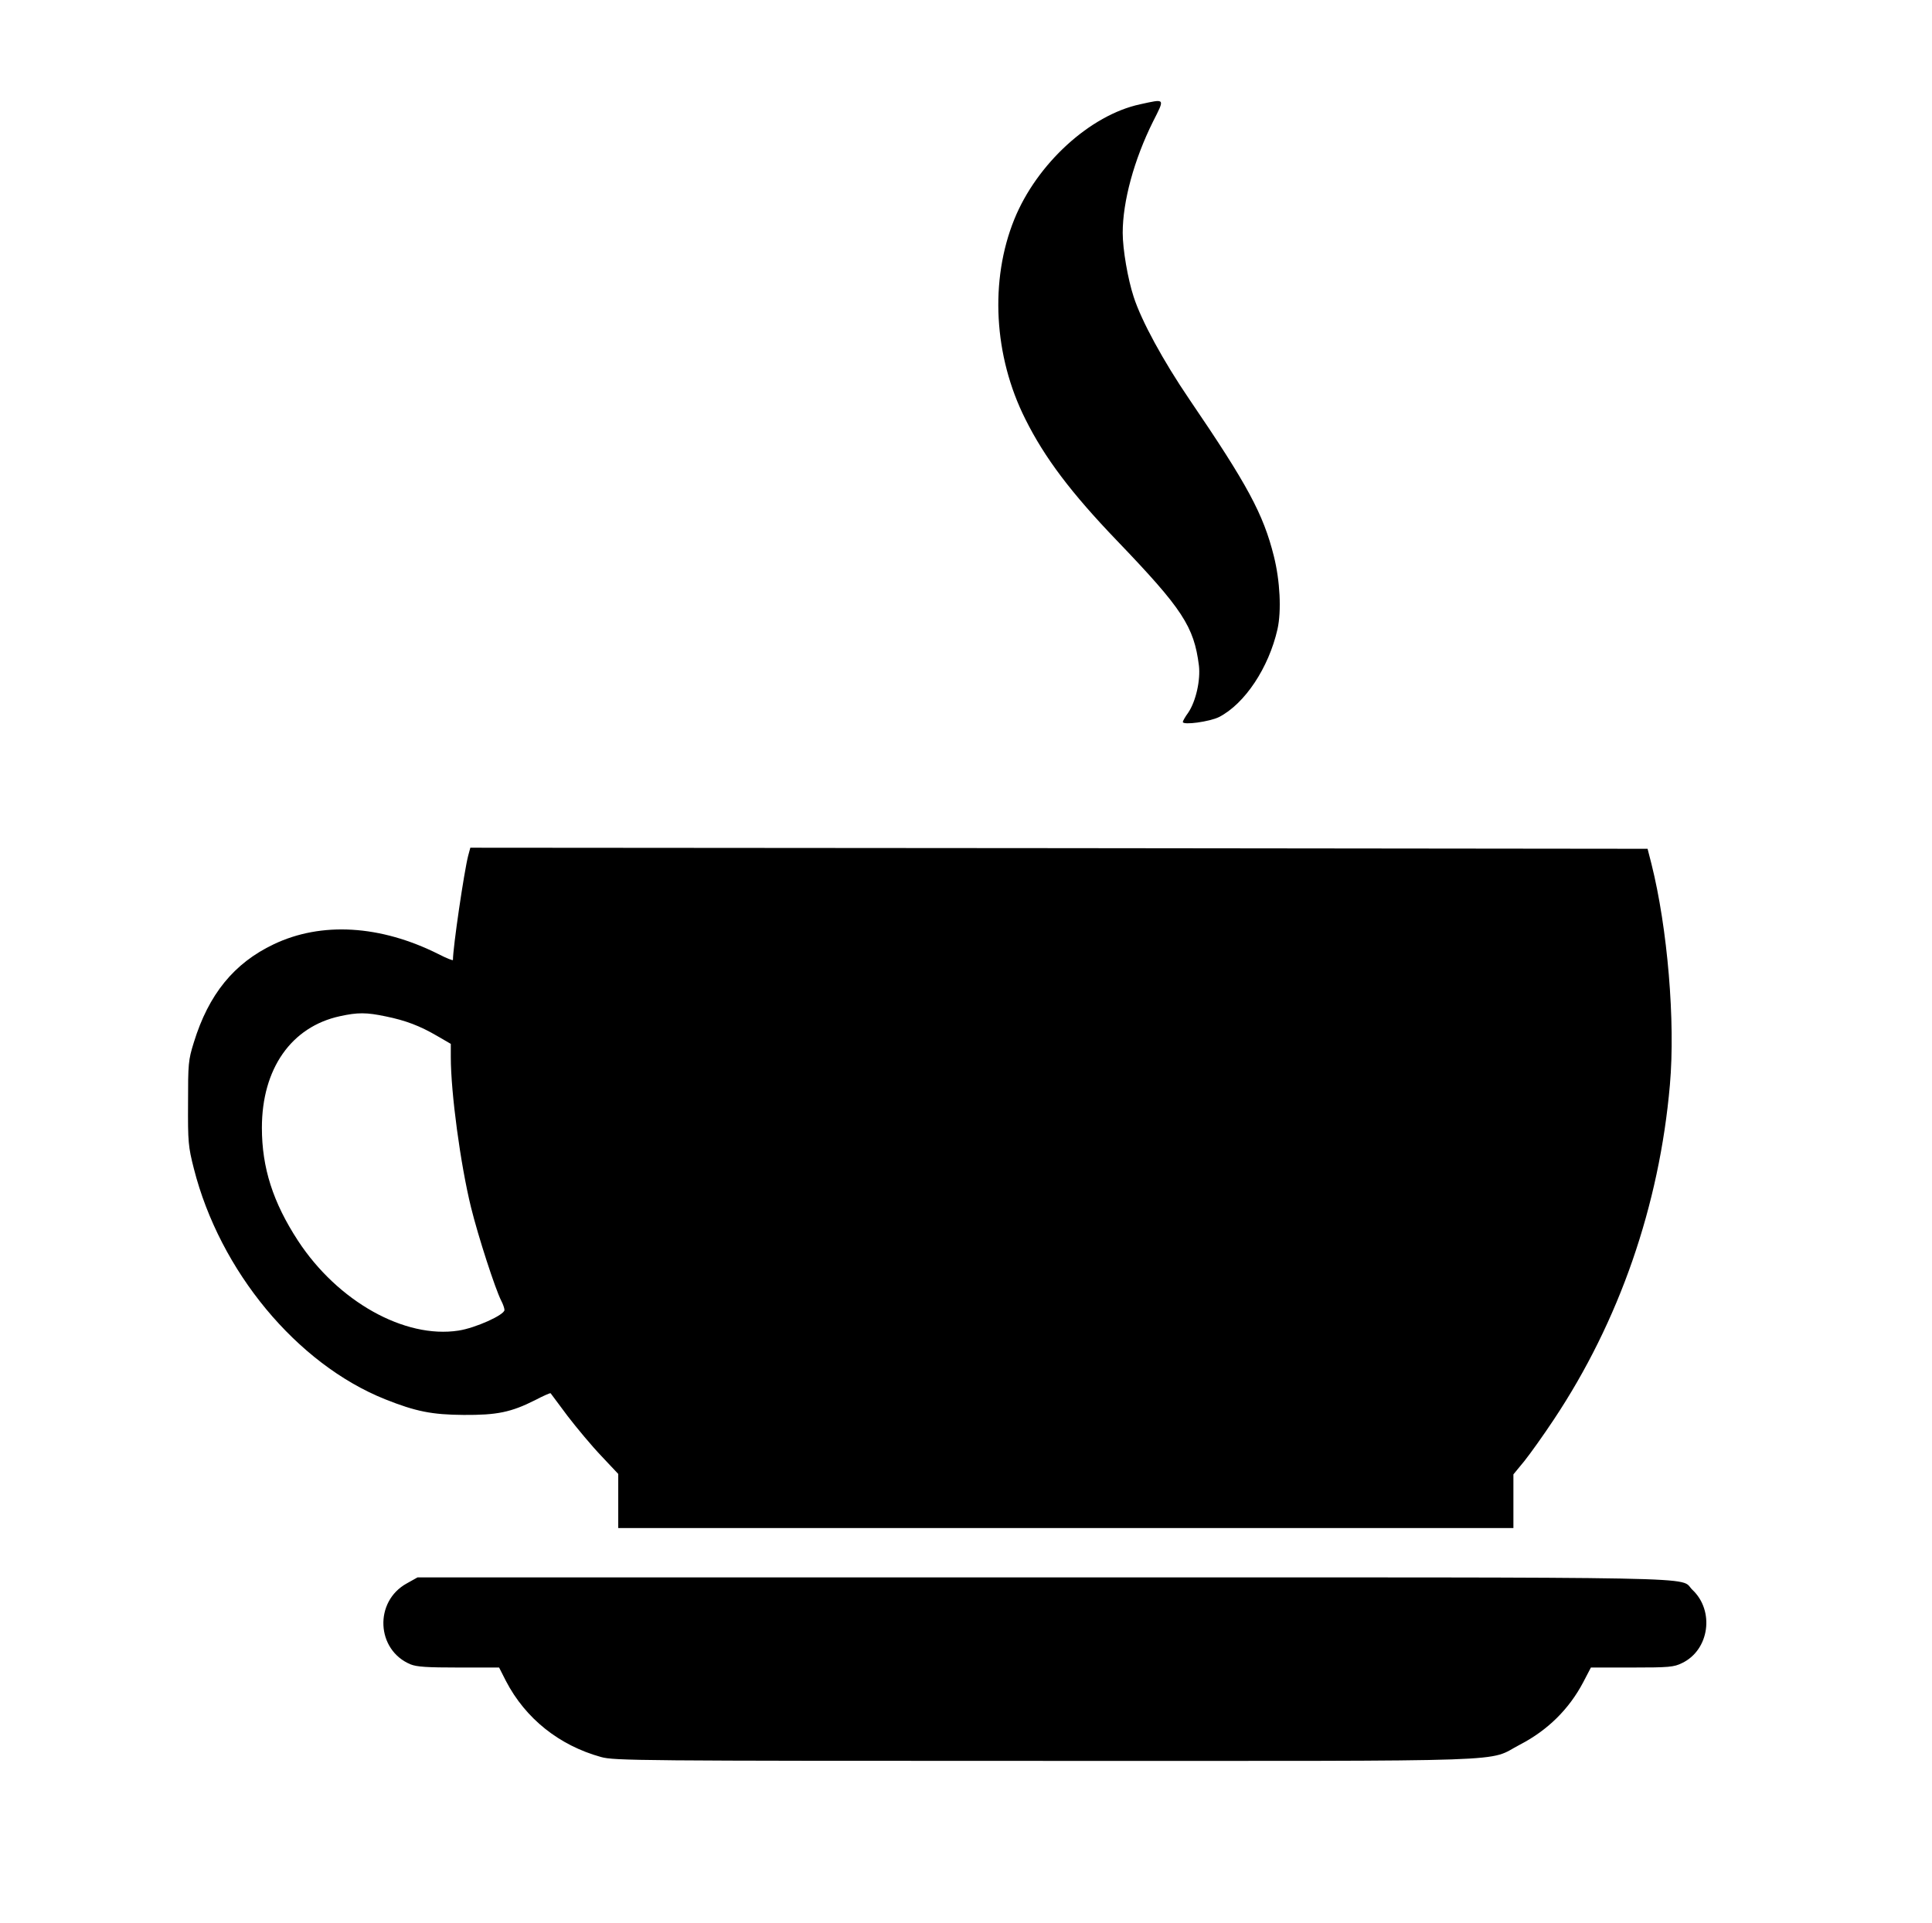
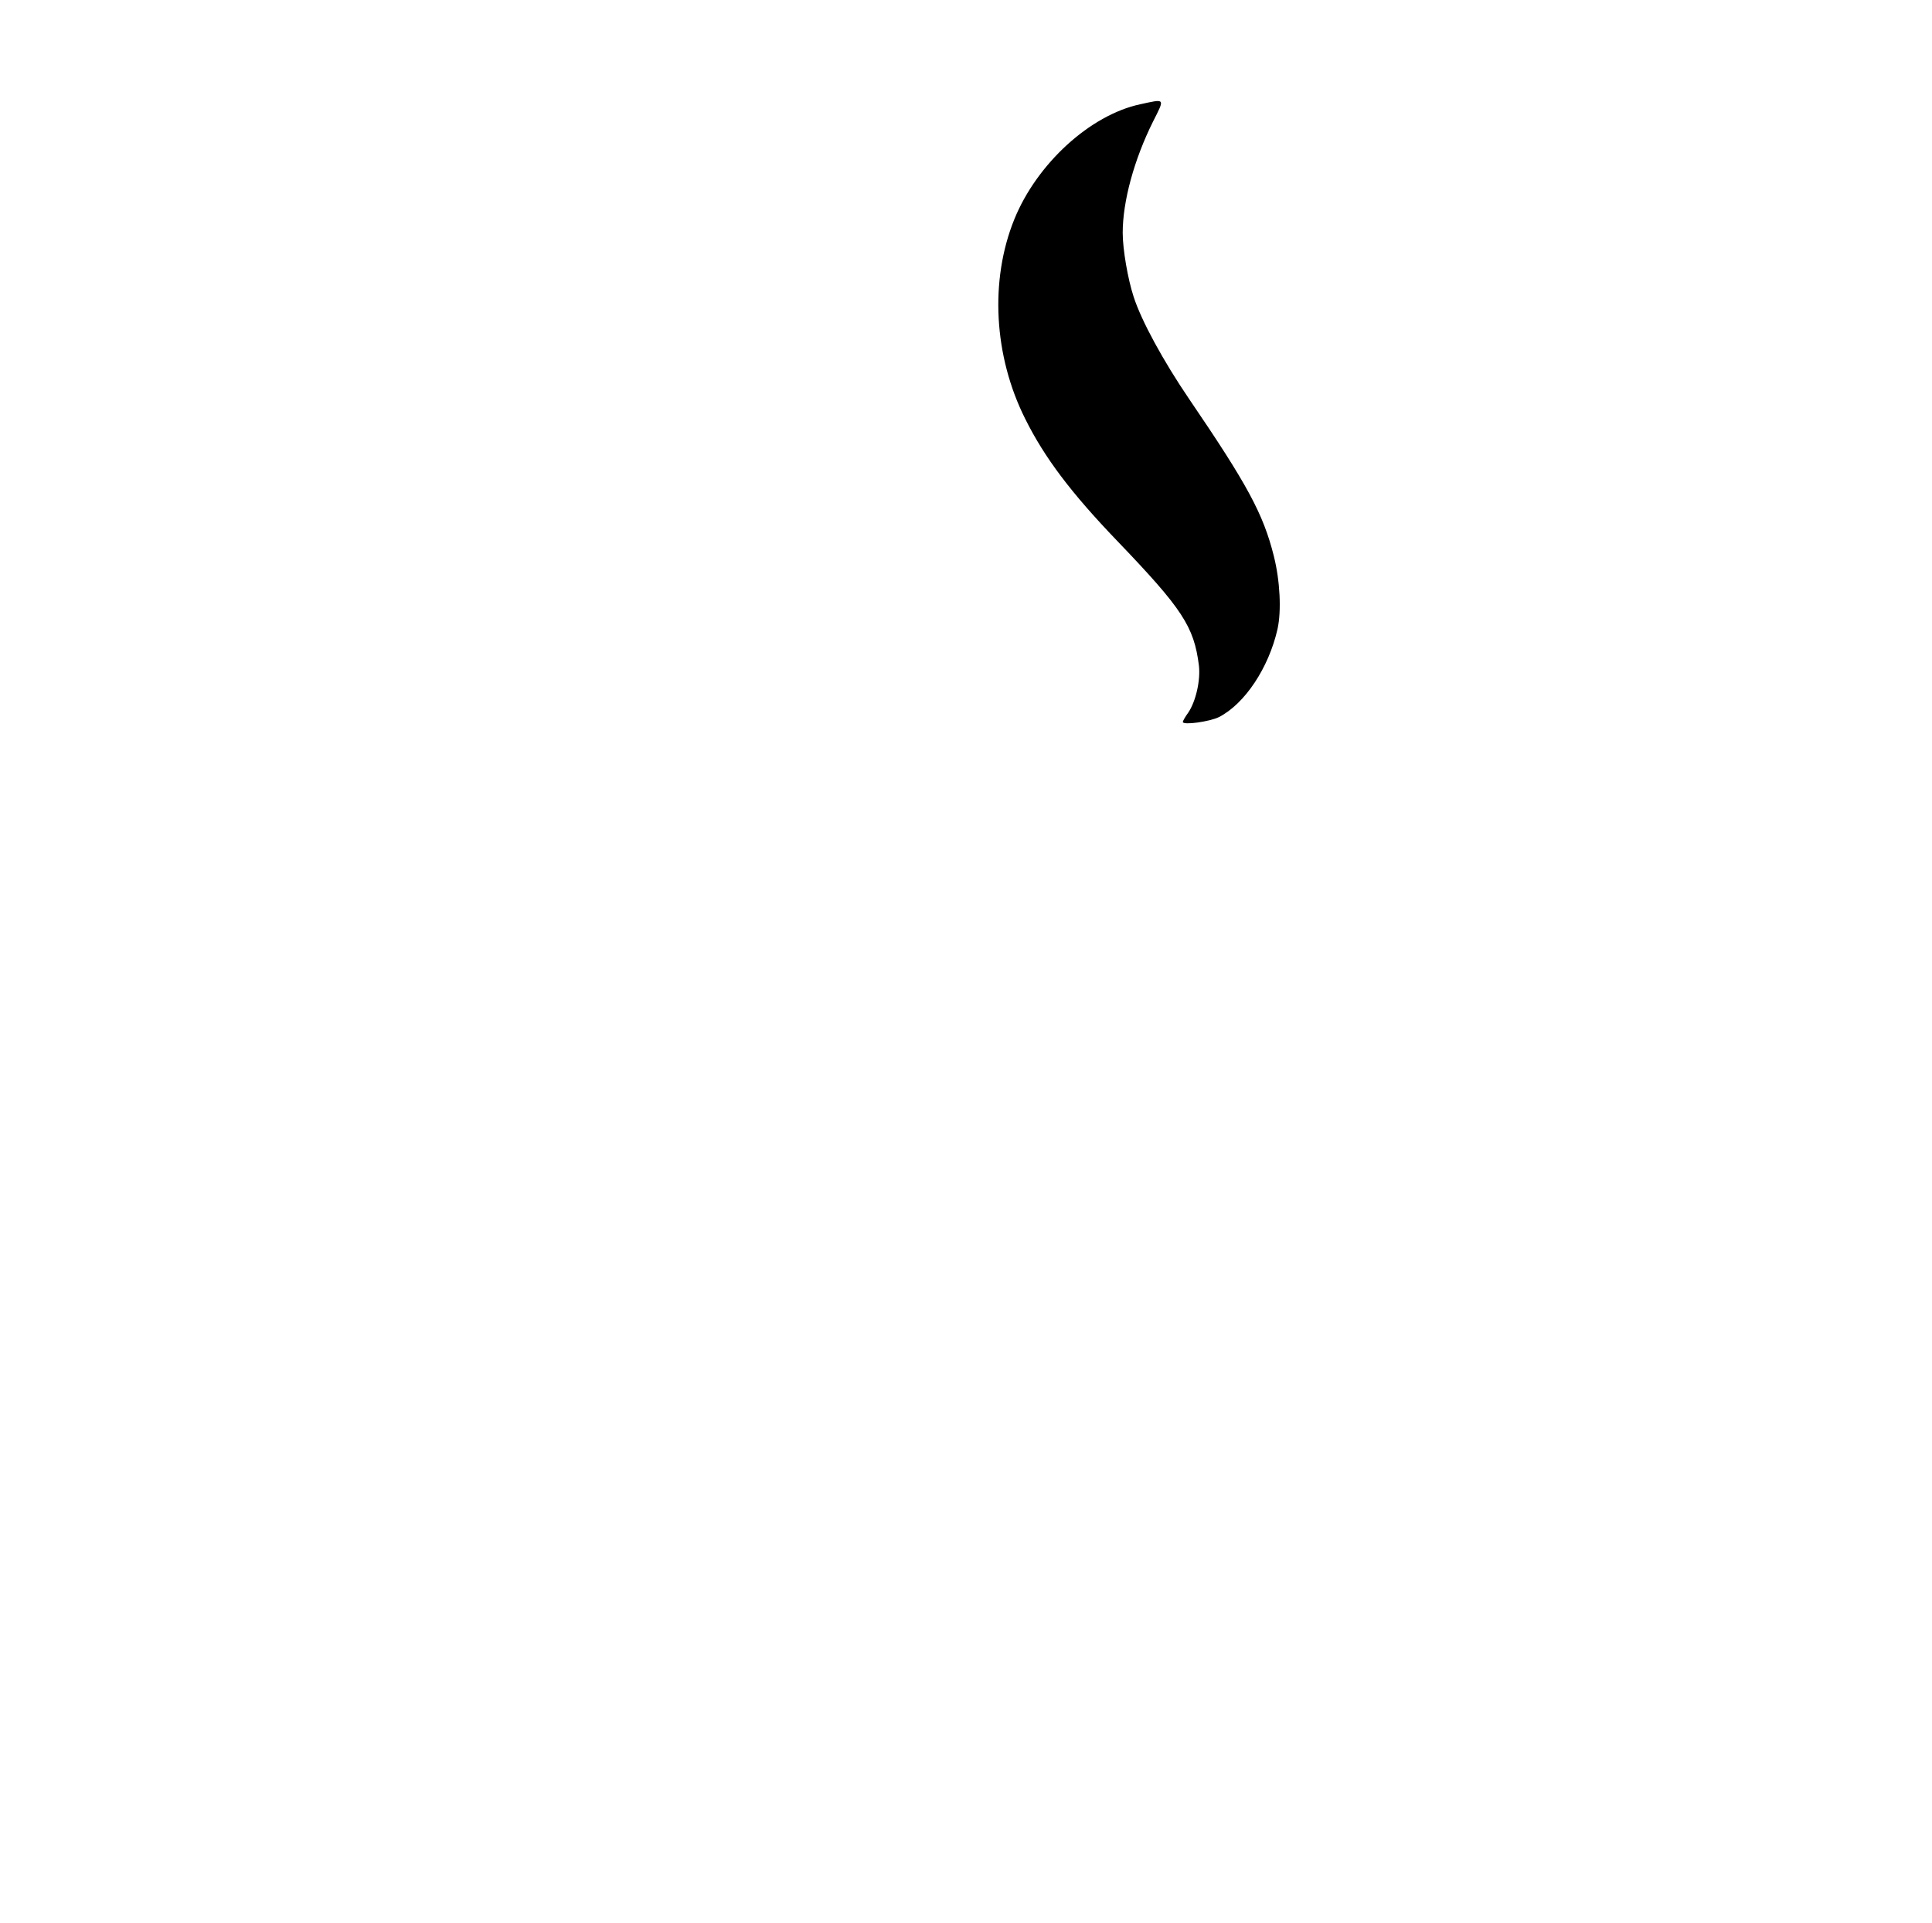
<svg xmlns="http://www.w3.org/2000/svg" version="1.0" width="900pt" height="896pt" viewBox="0 0 900 896" preserveAspectRatio="xMidYMid meet">
  <g transform="translate(0,896) scale(0.1,-0.1)" fill="#000000" stroke="none">
    <path d="M5311 8474 c-233 -50 -481 -277 -586 -536 -115 -284 -96 -637 51 -930 90 -181 214 -345 428 -568 304 -317 358 -399 381 -581 8 -68 -14 -167 -50 -220 -14 -19 -25 -39 -25 -43 0 -16 125 1 169 23 120 62 231 229 272 409 19 85 12 226 -17 341 -49 196 -123 333 -394 731 -121 178 -223 365 -259 477 -27 82 -51 221 -51 298 0 147 53 341 141 518 56 111 59 107 -60 81z" />
-     <path d="M2181 4973 c-19 -74 -71 -427 -71 -486 0 -4 -30 8 -67 27 -271 136 -546 152 -768 46 -185 -88 -303 -233 -372 -457 -26 -83 -27 -100 -27 -283 -1 -181 1 -203 27 -305 121 -477 479 -910 891 -1075 143 -57 218 -72 366 -73 154 -1 220 12 333 69 38 20 70 34 72 32 1 -2 37 -49 79 -106 43 -56 113 -140 157 -186 l79 -84 0 -126 0 -126 2085 0 2085 0 0 125 0 125 51 62 c28 35 90 122 137 193 305 458 492 998 541 1560 26 295 -11 731 -86 1030 l-18 70 -2742 3 -2742 2 -10 -37z m-384 -749 c93 -19 159 -44 241 -92 l62 -36 0 -61 c0 -167 45 -500 94 -700 34 -138 113 -381 141 -436 8 -15 15 -35 15 -43 0 -23 -135 -84 -214 -96 -251 -39 -563 136 -748 419 -116 178 -168 339 -168 526 0 275 137 471 364 520 82 18 123 18 213 -1z" />
-     <path d="M1895 1582 c-153 -84 -143 -310 17 -377 29 -12 78 -15 225 -15 l188 0 32 -63 c91 -175 248 -300 443 -354 61 -17 176 -18 2070 -18 2256 0 2051 -7 2211 76 129 67 228 165 294 290 l36 69 191 0 c173 0 196 2 234 21 127 61 152 243 48 341 -67 63 182 58 -3021 58 l-2918 0 -50 -28z" />
  </g>
</svg>